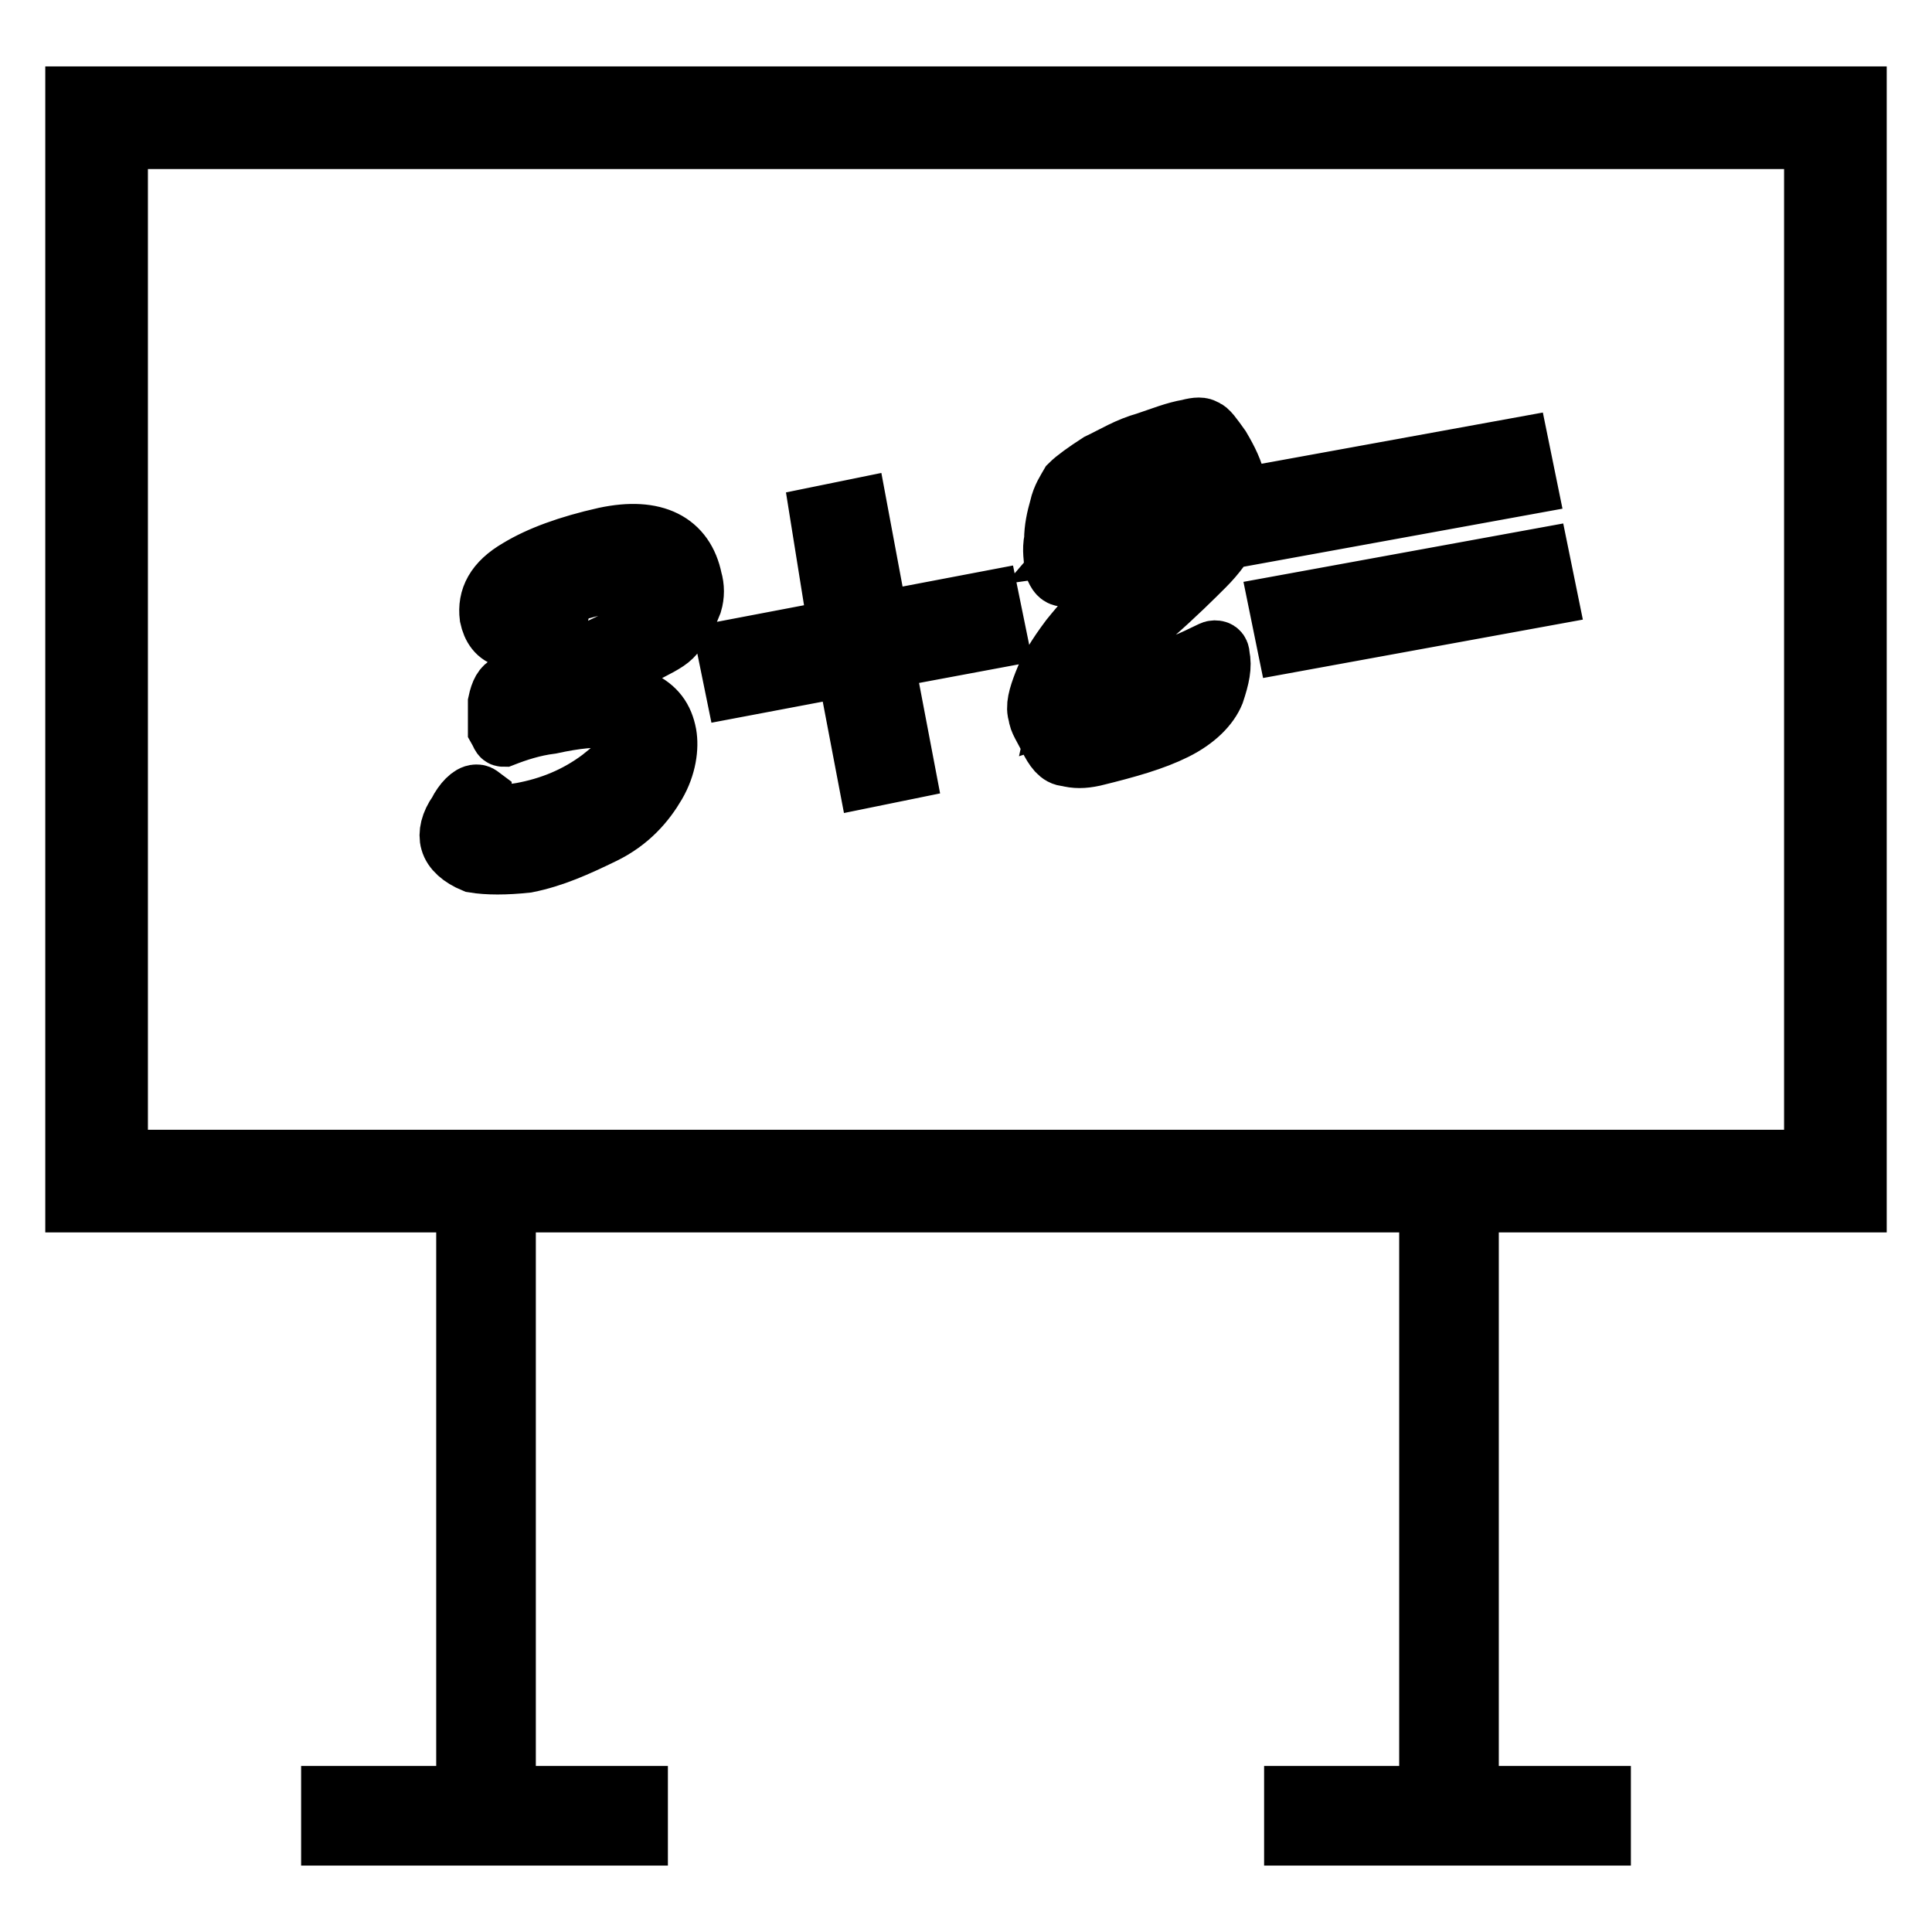
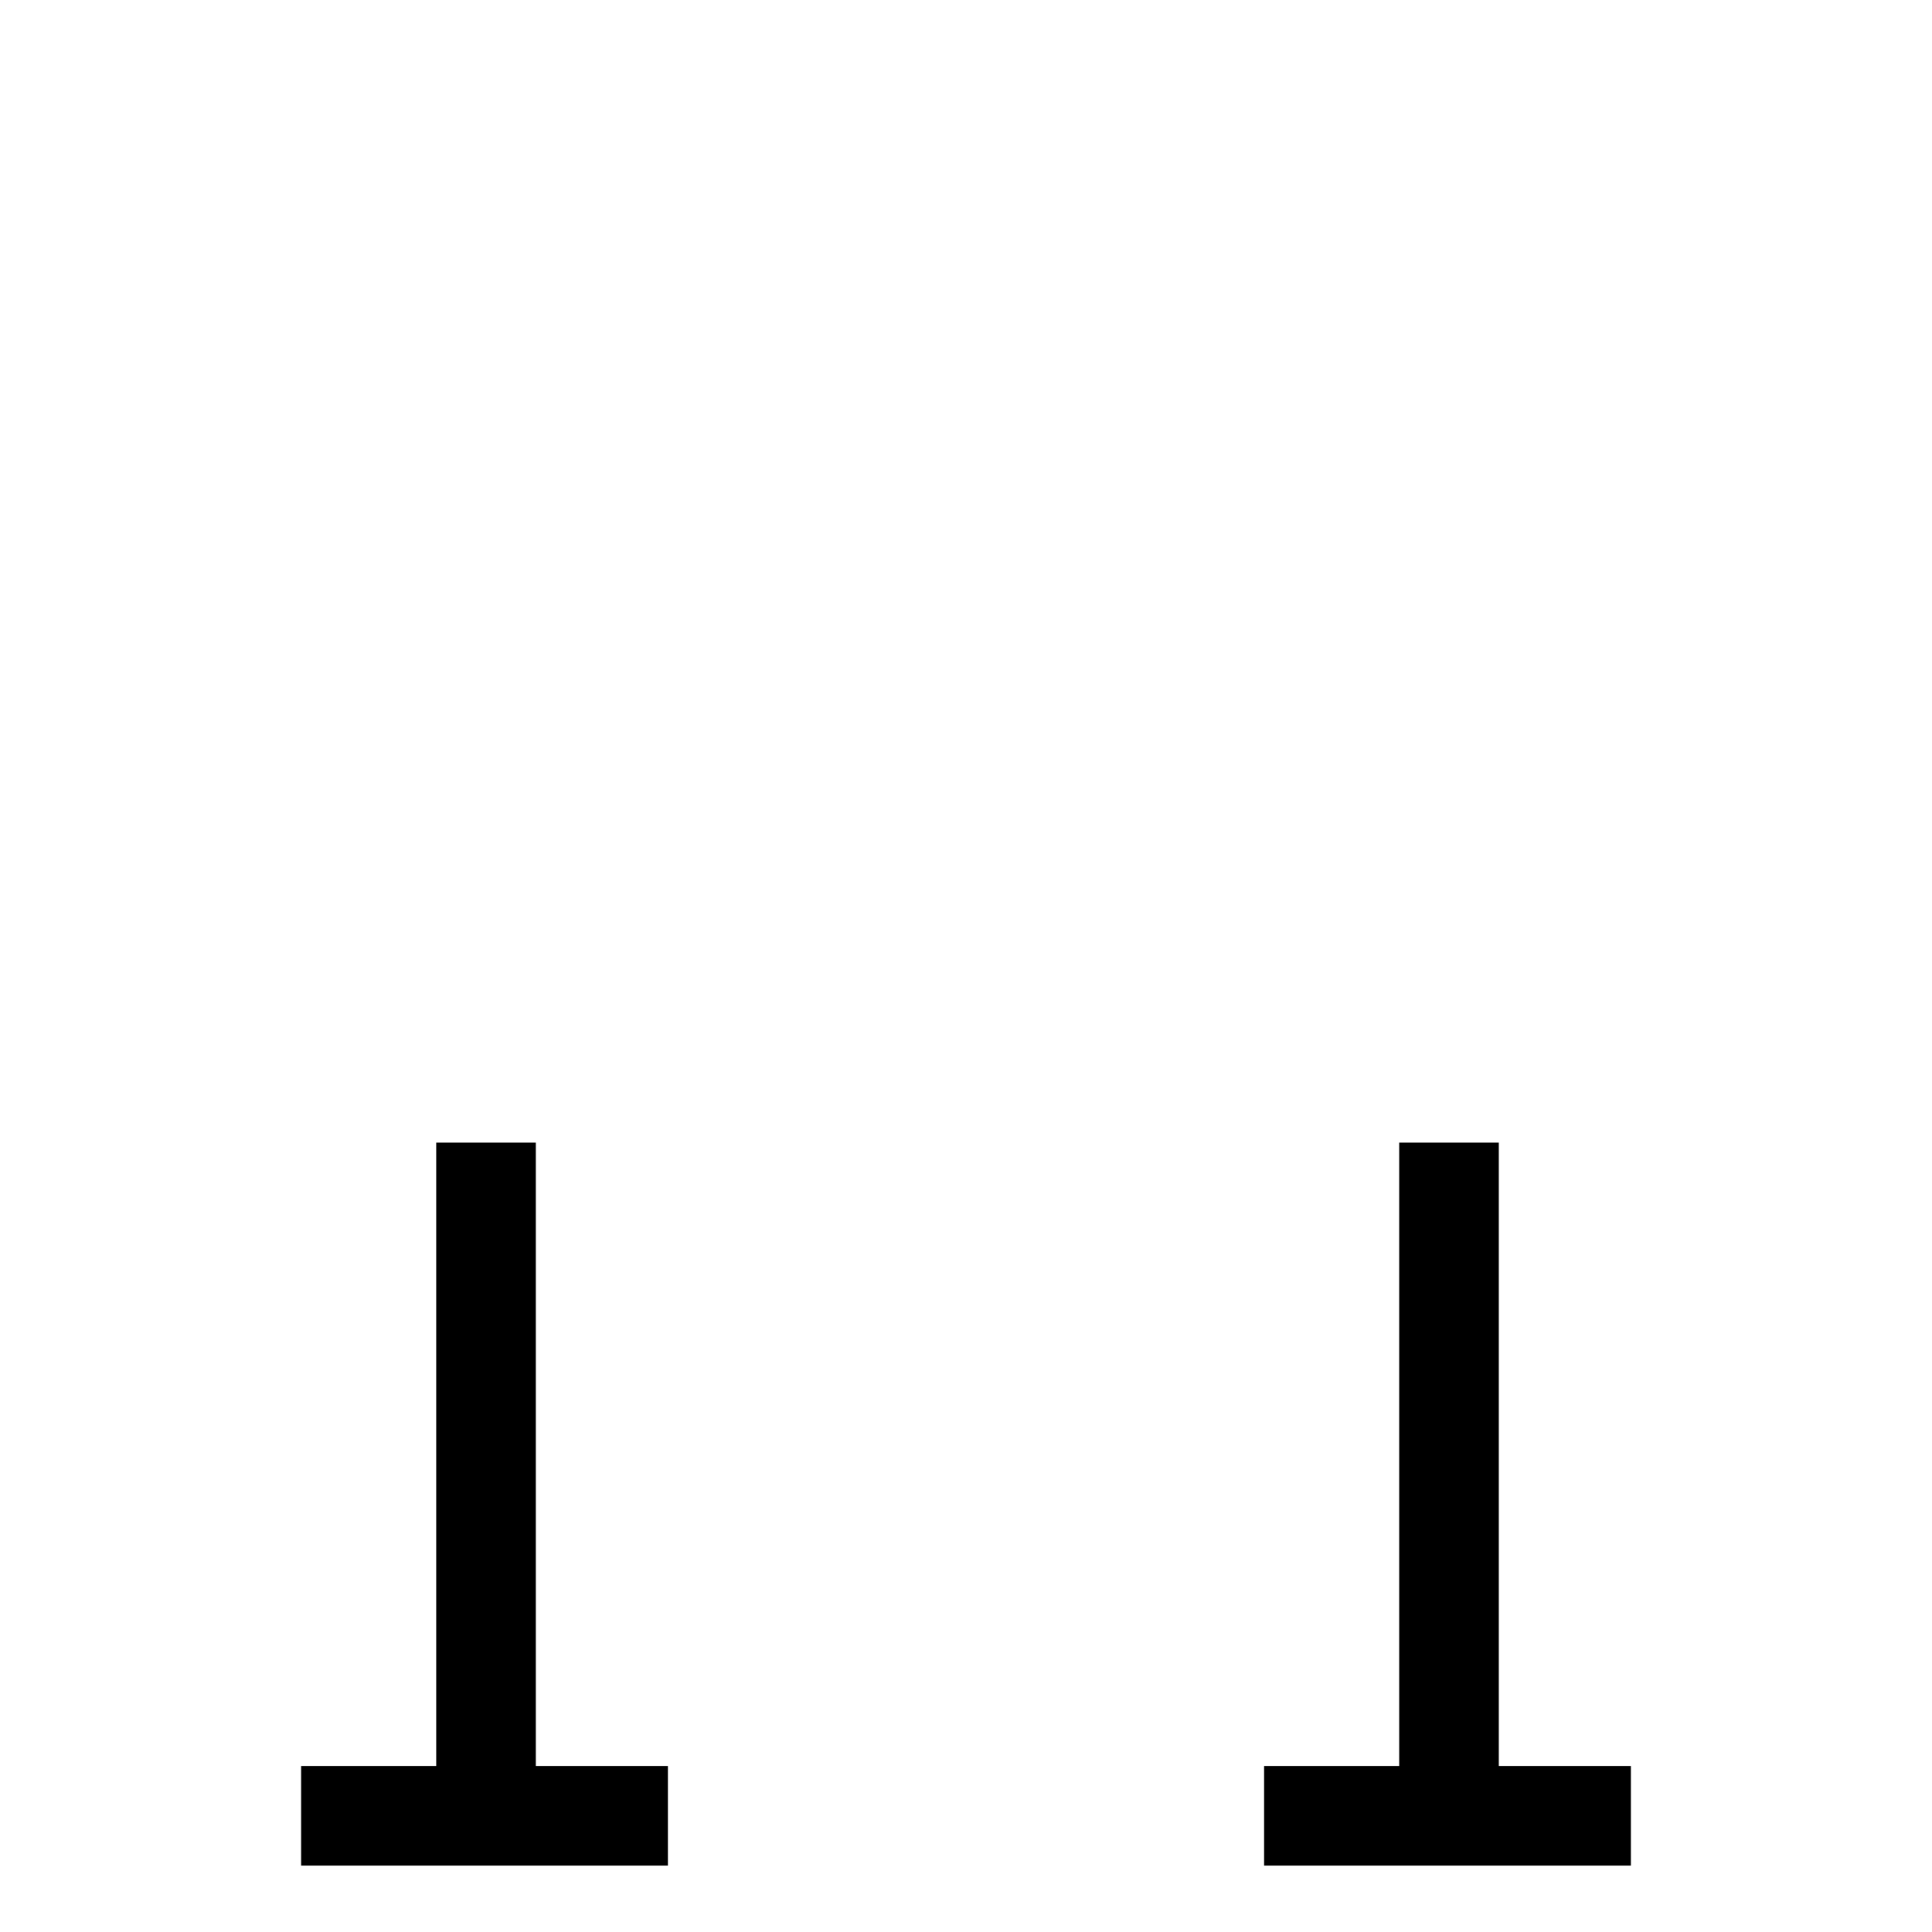
<svg xmlns="http://www.w3.org/2000/svg" version="1.1" x="0px" y="0px" viewBox="0 0 256 256" enable-background="new 0 0 256 256" xml:space="preserve">
  <g>
-     <path stroke-width="8" fill-opacity="0" stroke="#000000" d="M246,159.3H10V12.8h236V159.3z M15.6,153.7h224.8V18.4H15.6V153.7z" />
    <path stroke-width="8" fill-opacity="0" stroke="#000000" d="M189.4,155.4h5.2v85h-5.2V155.4z M61.7,155.4H67v85h-5.2V155.4z" />
    <path stroke-width="8" fill-opacity="0" stroke="#000000" d="M43.9,238h40.6v5.2H43.9V238z M171.5,238h40.6v5.2h-40.6V238z" />
-     <path stroke-width="8" fill-opacity="0" stroke="#000000" d="M67.3,84.5c-1.4-0.3-2.1-1.4-2.4-2.8c-0.3-2.4,0.7-4.5,3.8-6.3c2.8-1.7,6.6-3.1,11.5-4.2 c6.6-1.4,10.5,0.7,11.5,5.6c0.3,1,0.3,2.1,0,3.1c-0.4,1-0.7,1.7-1,2.4c-0.7,0.7-1,1.4-1.7,2.1c-0.7,0.7-2.1,1.4-4.9,2.8 c-2.4,1.4-6.3,2.8-10.8,4.9c5.6-0.4,9.4-0.4,11.5,0.7c2.1,1,3.1,2.4,3.5,4.5c0.3,1.7,0,4.2-1.4,6.6c-1.4,2.4-3.5,4.9-7,6.6 c-3.5,1.7-6.6,3.1-10.1,3.8c-2.8,0.3-5.2,0.3-7,0c-1.7-0.7-2.8-1.7-3.1-2.8c-0.3-1,0-2.4,1-3.8c0.7-1.4,1.7-2.4,2.4-2.4 c0.3,0,0.3,0,0.7,0.3c0,0.3,0,0.3-0.3,0.7c0,0.3-0.3,0.7-0.3,0.7c0,0.4,0.7,0.7,1.7,1c1,0,2.4,0,4.2-0.3c3.8-0.7,7.3-2.1,10.5-4.5 c3.1-2.4,4.5-4.2,4.2-5.9c-0.4-1.4-1.4-2.1-3.1-2.1c-1.7-0.3-4.5,0-7.7,0.7c-2.4,0.3-4.5,1-6.3,1.7c-0.3,0-0.3-0.3-0.7-1v-3.5 c0.3-1.4,0.7-2.1,1.4-2.4s1.7-1,4.2-1.7c6.3-2.1,10.5-4.2,13.3-5.9c2.4-1.7,3.8-3.5,3.5-4.9c0-0.7-0.7-1.4-1.7-1.4 c-1-0.3-2.8-0.3-4.5,0c-3.1,0.7-5.9,1.4-8,2.1c-2.1,1-3.1,1.7-3.1,2.1c0,0.4,0.3,0.4,0.3,0.7s1,0.3,1.7,0.3h0.3l0.4,0.3 C73.6,83.1,71.5,83.8,67.3,84.5L67.3,84.5z M97.4,91.1l-1-4.9l14.7-2.8l-2.4-15l4.9-1l2.8,15l14.7-2.8l1,4.9l-15,2.8l2.8,14.7 l-4.9,1l-2.8-14.7L97.4,91.1z M143.2,71.9c2.1-0.3,3.5-0.3,4.5-0.3c1,0,1.7,0.3,1.7,1c0,0.3,0,0.3-0.7,0.7 c-0.4,0.3-1.7,0.7-3.8,1.7c-2.1,0.7-3.5,1.4-3.8,1.4c-0.7,0-1-0.4-1.4-1.4c0-1-0.3-2.1,0-3.5c0-1.4,0.3-2.8,0.7-4.2 c0.3-1.4,1-2.4,1.4-3.1c0.7-0.7,2.1-1.7,3.8-2.8c2.1-1,3.8-2.1,6.3-2.8c2.1-0.7,3.8-1.4,5.6-1.7c1.1-0.3,1.8-0.3,2.1,0 c0.4,0,1.1,1,2.1,2.4c1,1.7,1.7,3.1,2.1,4.9c0.3,2.1,0.3,4.2-0.7,5.9c-0.7,1.7-2.1,3.5-3.5,4.9c-1.4,1.4-3.8,3.8-7,6.6 c-7.7,7-11.9,11.2-12.2,12.6c2.1-0.7,4.5-1.4,8-2.8c3.5-1.4,6.3-2.4,8.7-3.5c2.4-1,3.5-1.7,3.8-1.7c0.3,0,0.7,0,0.7,0.7 c0.3,1.4,0,2.8-0.7,4.9c-0.7,1.7-2.4,3.5-5.2,4.9c-2.8,1.4-6.3,2.4-10.8,3.5c-1.4,0.3-2.4,0.3-3.5,0c-1,0-1.7-1-2.4-2.4 c-0.7-1.4-1.4-2.4-1.4-3.1c-0.4-1,0-2.4,0.7-4.2s1.7-3.5,3.5-5.9c1.7-2.1,3.5-4.2,5.9-5.9l5.9-5.2c1.7-1.4,2.8-2.4,3.5-2.8 c0.3-0.3,1-1,1.7-2.1c0.7-1,1.4-1.7,1.8-2.8c0.3-0.4,0.3-0.7,0.3-1.4s-0.3-1-1-1.4c-0.7-0.4-1.4-0.4-1.8,0 c-2.1,0.3-4.5,1.4-7.3,3.1C147.4,67.7,145,69.8,143.2,71.9L143.2,71.9z M167.7,70.5l-1-4.9l34.6-6.3l1,4.9L167.7,70.5z M170.5,85.2 l-1-4.9L204,74l1,4.9L170.5,85.2z" />
  </g>
</svg>